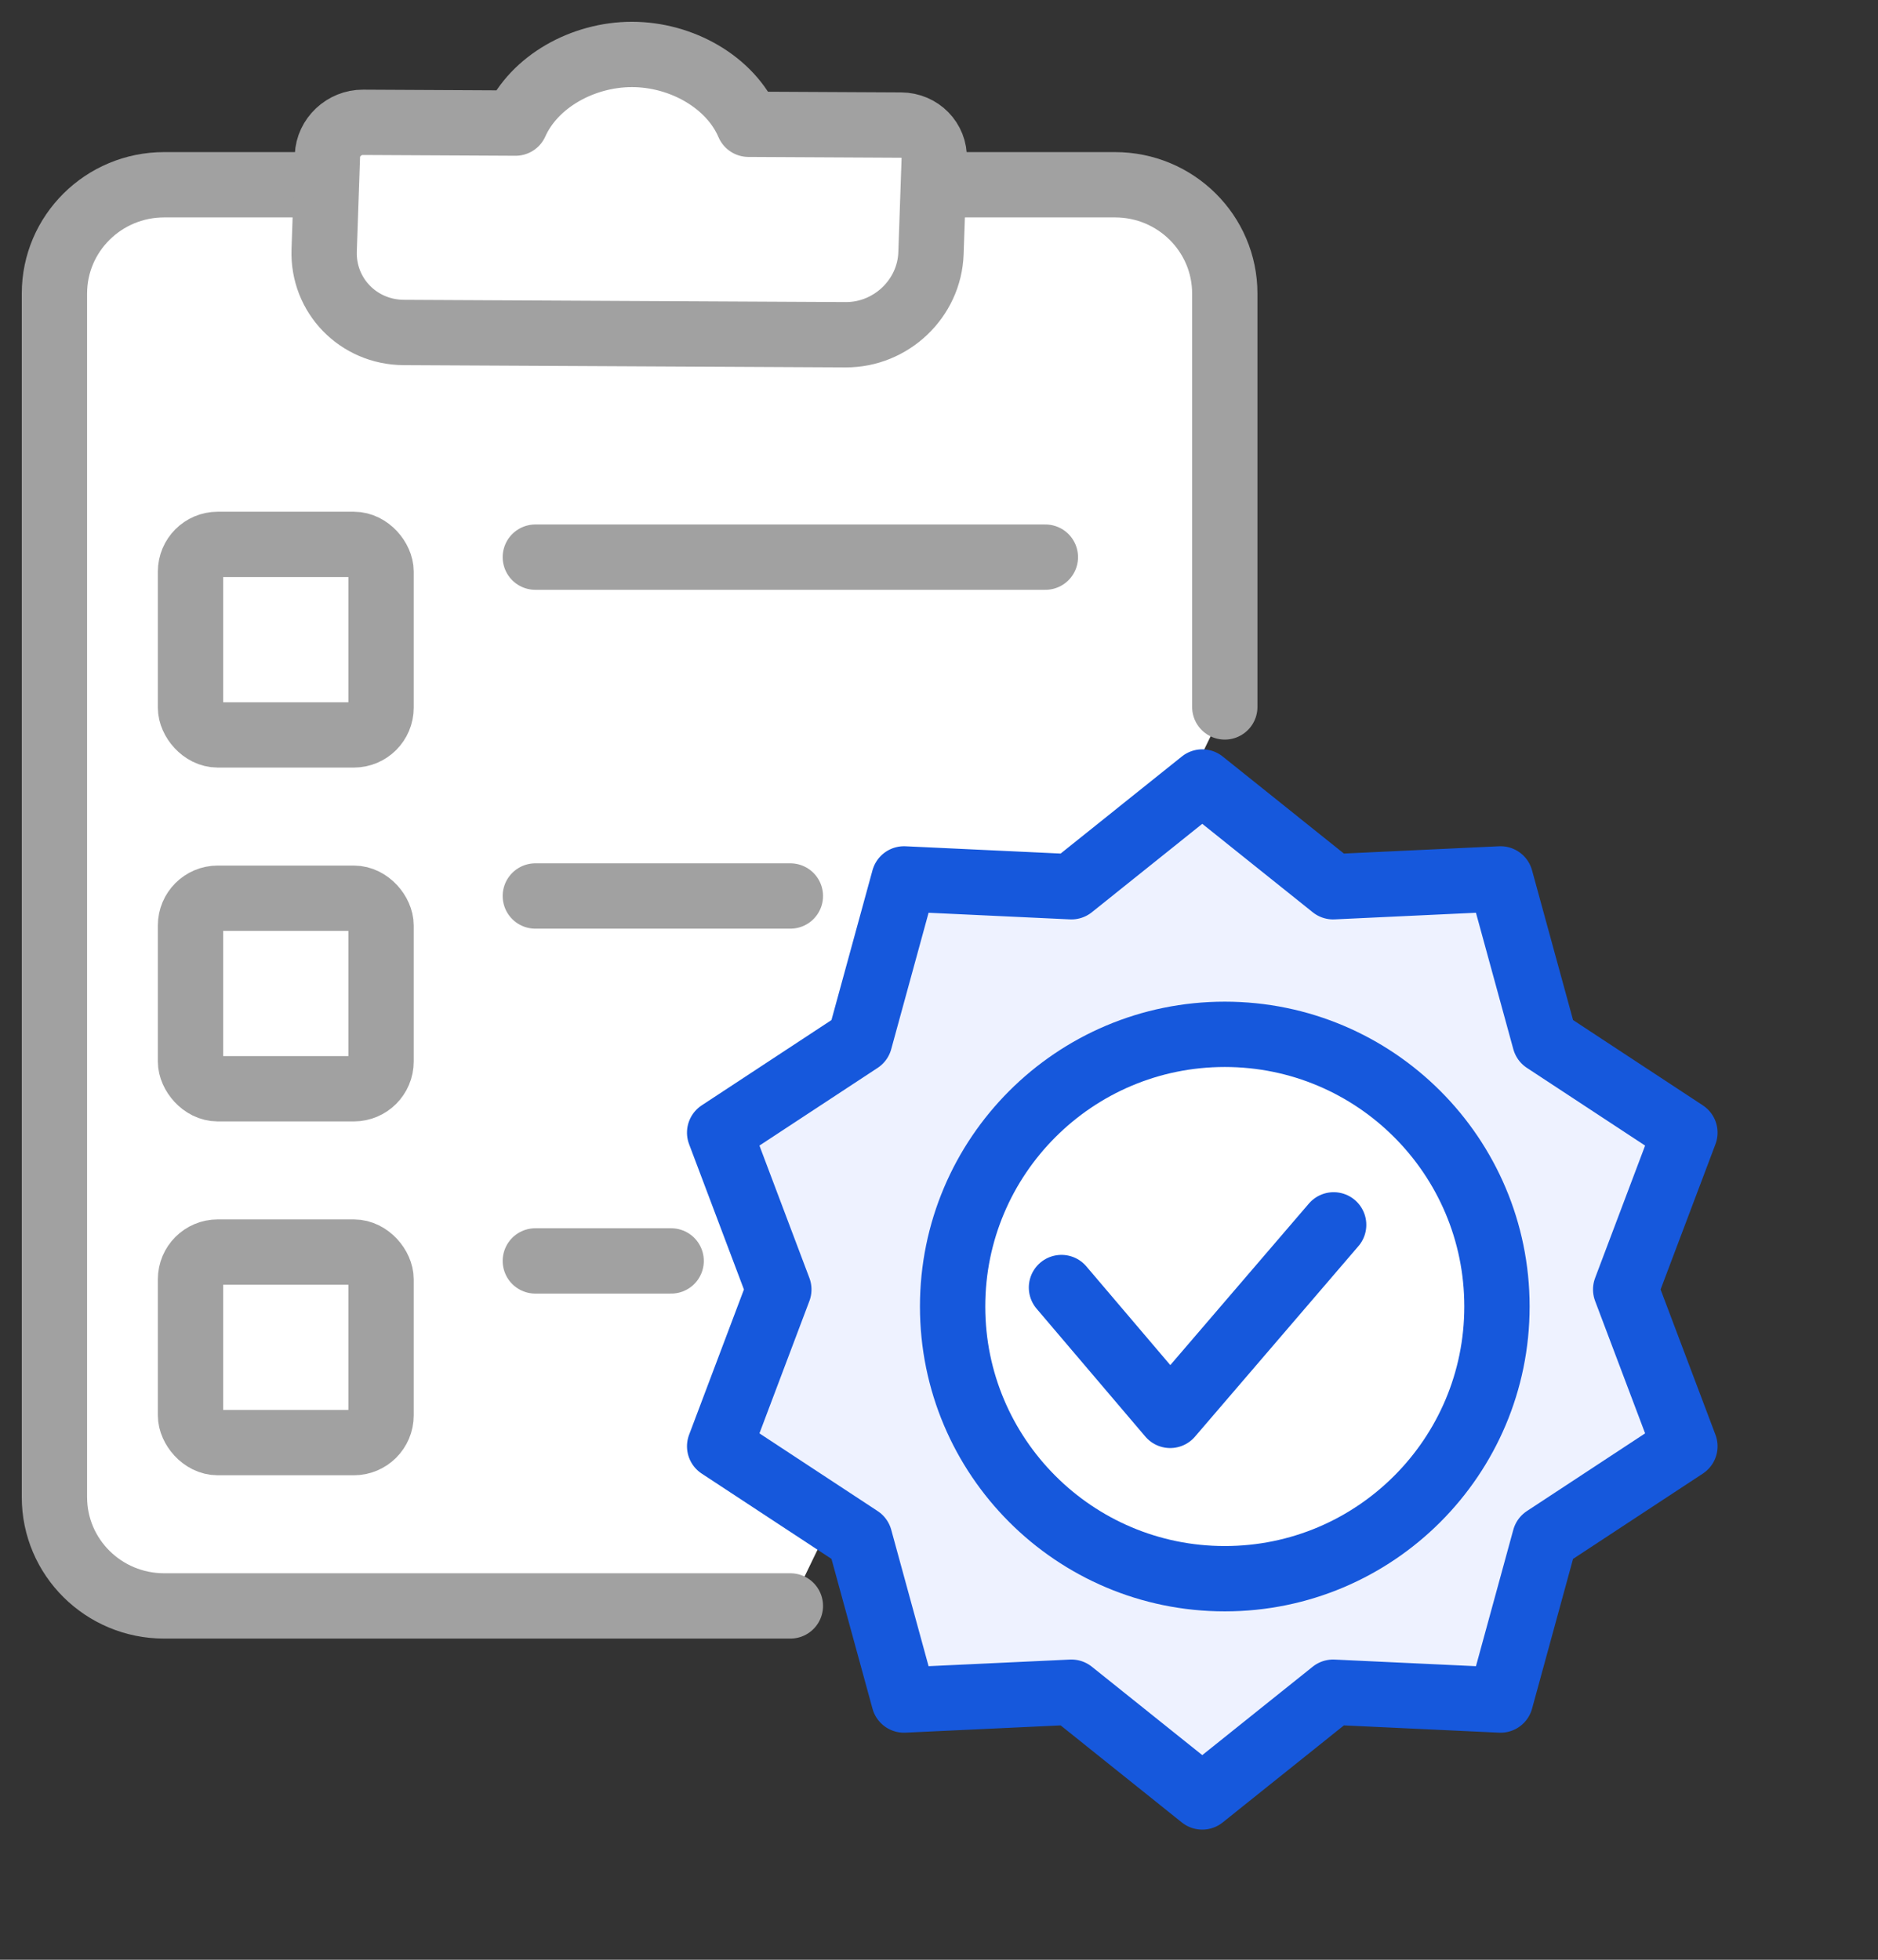
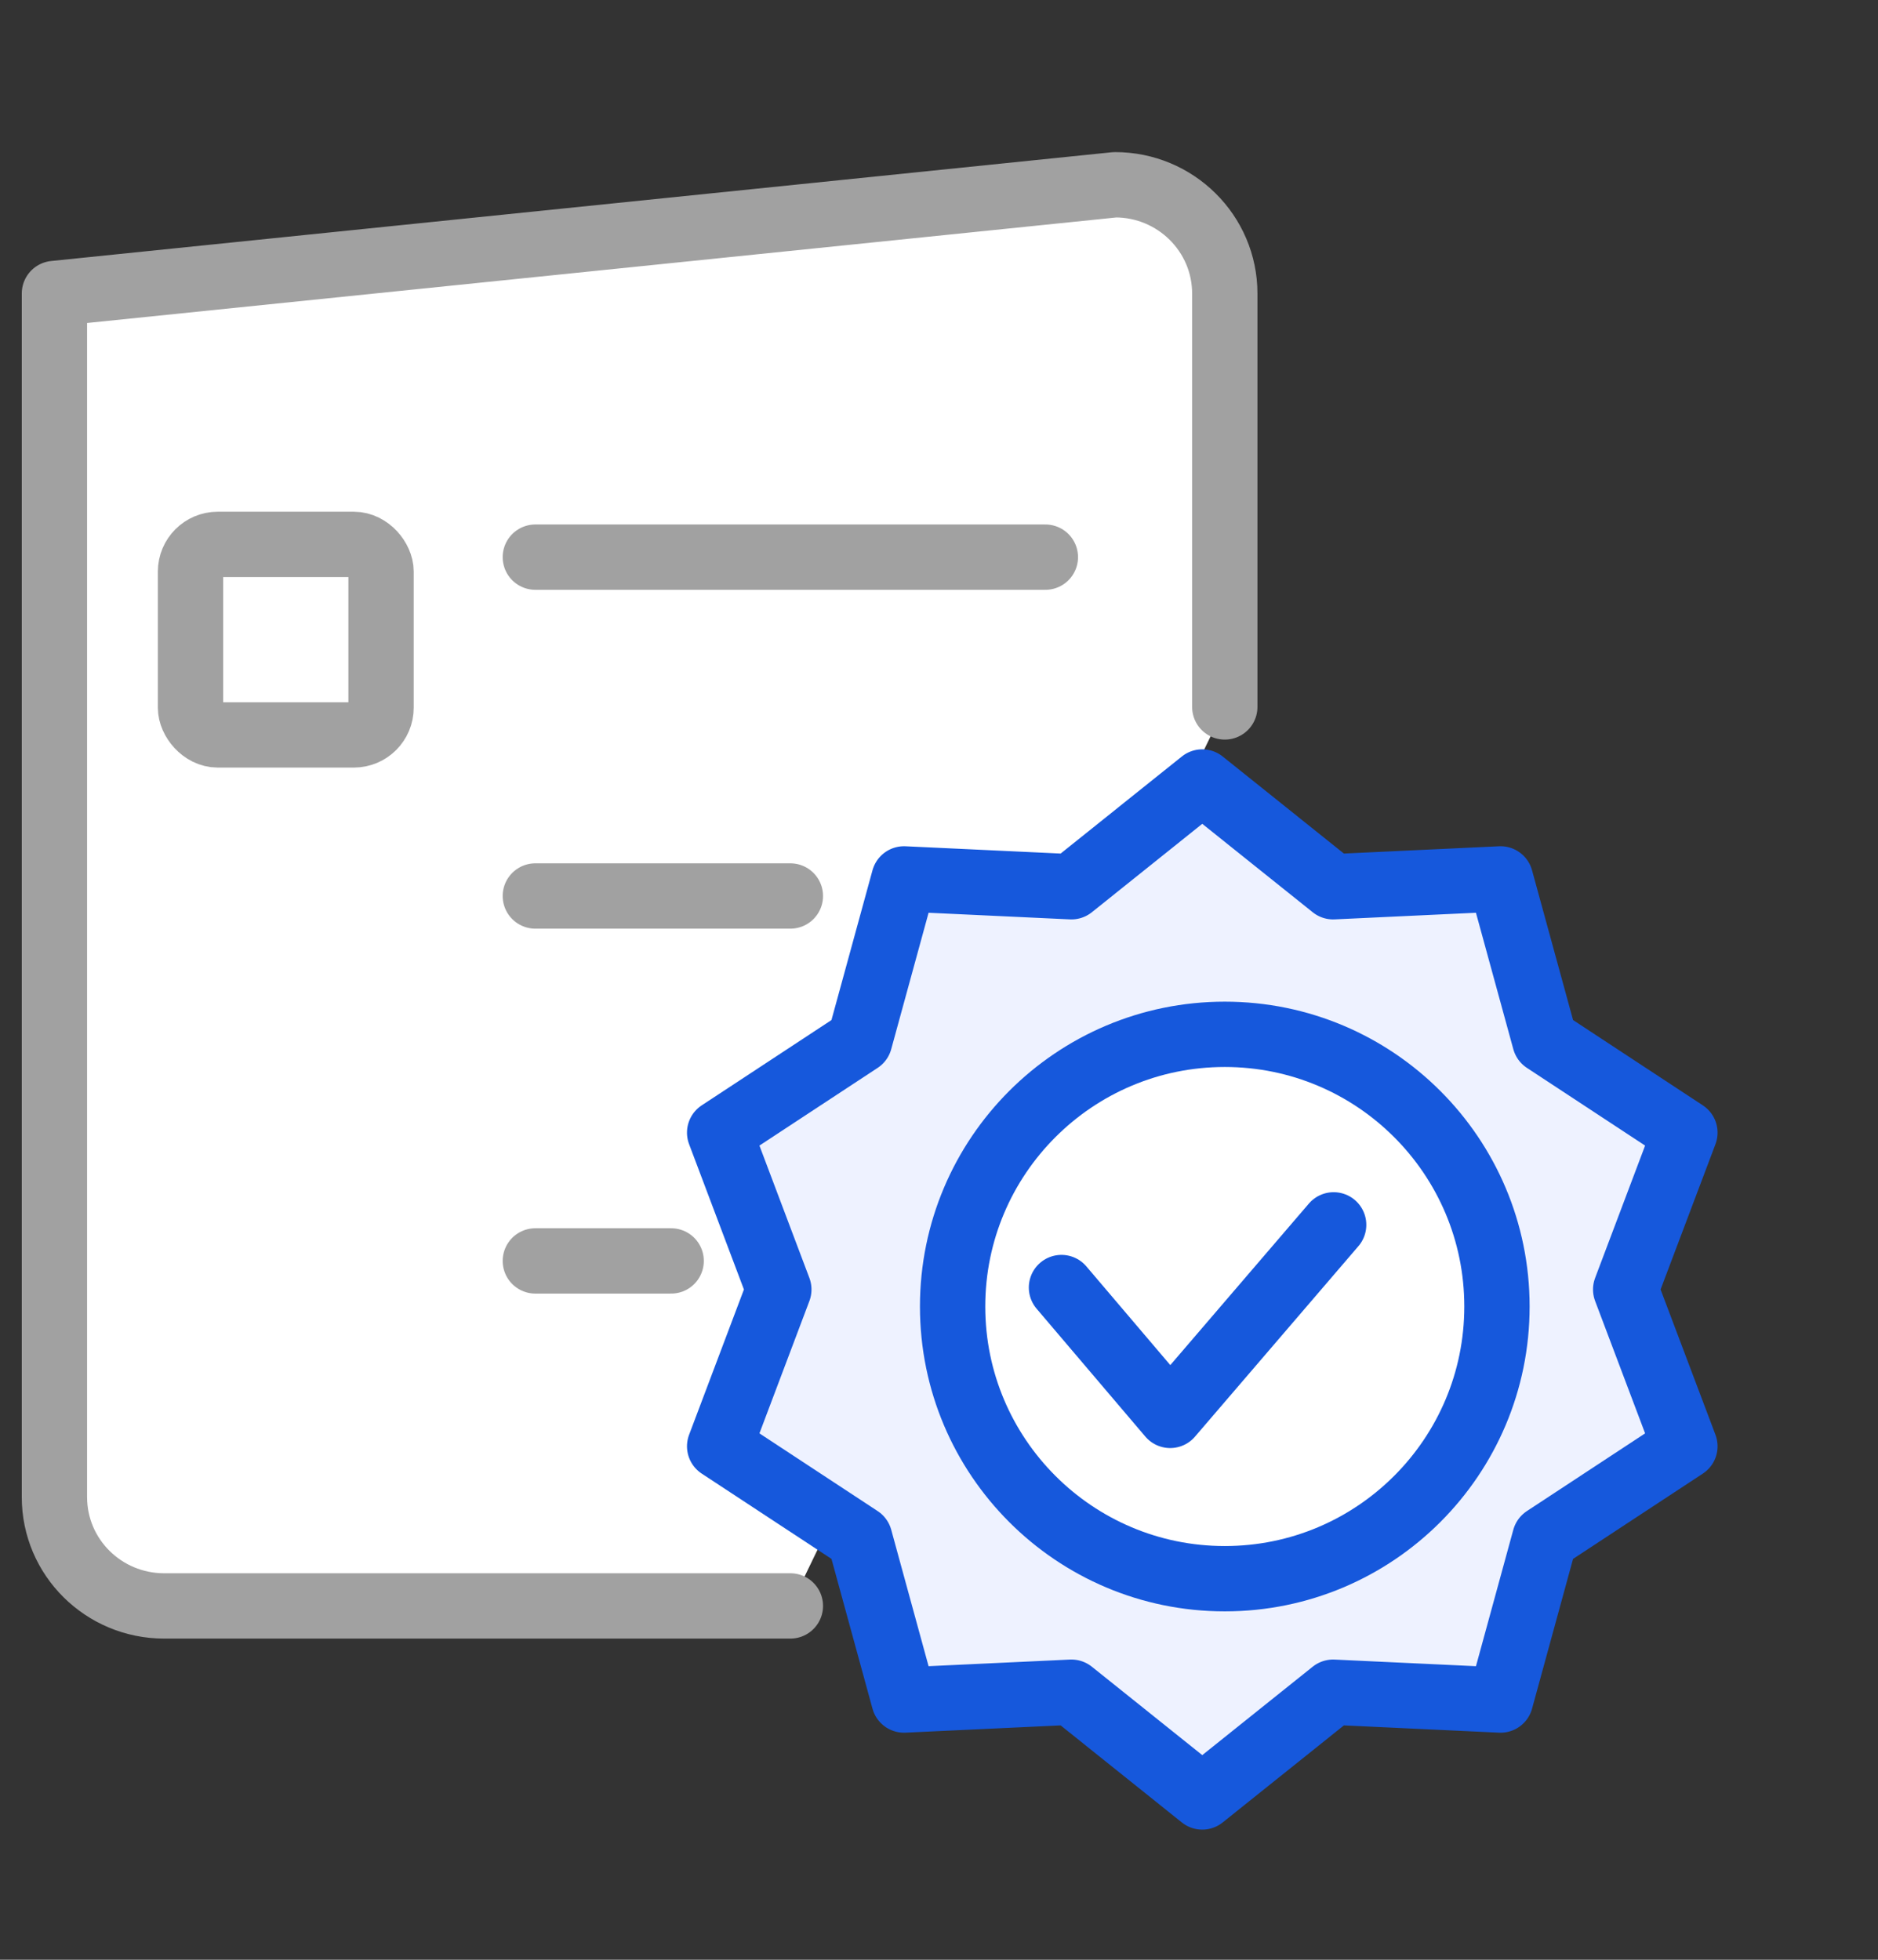
<svg xmlns="http://www.w3.org/2000/svg" width="69px" height="72px" viewBox="0 0 69 72" version="1.1">
  <rect x="0" y="0" width="69" height="72" fill="#333333" stroke="none" />
  <title>automated-quality-control</title>
  <g id="Page-1" stroke="none" stroke-width="1" fill="none" fill-rule="evenodd">
    <g id="Clinical-Lab" transform="translate(-933, -5649)" stroke-width="2.4">
      <g id="automated-quality-control" transform="translate(935, 5651)">
        <g id="Group-5-Copy" stroke-linecap="round" stroke-linejoin="round" stroke="#A1A1A1">
-           <path d="M27.039,57 L4.031,57 C1.805,57 0,55.212 0,53.005 L0,8.783 C0,6.577 1.805,4.788 4.031,4.788 L38.969,4.788 C41.195,4.788 43,6.577 43,8.783 L43,23.972 L43,23.972" id="Path-14" fill="#FFFFFF" />
+           <path d="M27.039,57 L4.031,57 C1.805,57 0,55.212 0,53.005 L0,8.783 L38.969,4.788 C41.195,4.788 43,6.577 43,8.783 L43,23.972 L43,23.972" id="Path-14" fill="#FFFFFF" />
          <line x1="17.669" y1="18.469" x2="36.408" y2="18.469" id="Path-1418" />
          <line x1="17.669" y1="30.918" x2="27.039" y2="30.918" id="Path-1418-Copy-2" />
          <line x1="17.669" y1="44.325" x2="22.659" y2="44.325" id="Path-1418-Copy-3" />
-           <path d="M21.218,0 C23.035,0 24.837,1.013 25.501,2.566 L31.105,2.595 C31.803,2.599 32.349,3.156 32.325,3.84 L32.205,7.309 C32.147,8.968 30.74,10.306 29.071,10.298 L12.836,10.215 C11.163,10.207 9.853,8.856 9.91,7.196 L10.03,3.727 C10.054,3.043 10.647,2.491 11.336,2.494 L16.941,2.523 C17.624,0.994 19.418,0 21.218,0 Z" id="Combined-Shape" fill="#FFFFFF" fill-rule="nonzero" />
        </g>
        <rect id="Rectangle" stroke="#A1A1A1" fill="#FFFFFF" fill-rule="nonzero" x="5" y="18" width="7" height="7" rx="1" />
-         <rect id="Rectangle-Copy-18" stroke="#A1A1A1" fill="#FFFFFF" fill-rule="nonzero" x="5" y="31" width="7" height="7" rx="1" />
-         <rect id="Rectangle-Copy-19" stroke="#A1A1A1" fill="#FFFFFF" fill-rule="nonzero" x="5" y="44" width="7" height="7" rx="1" />
        <polygon id="Star" stroke="#1658DC" fill="#EEF2FF" fill-rule="nonzero" stroke-linejoin="round" transform="translate(42.173, 45.374) rotate(18) translate(-42.173, -45.374) " points="42.173 60.931 36.411 63.106 33.029 57.96 27.089 56.333 27.377 50.182 23.528 45.374 27.377 40.567 27.089 34.415 33.029 32.788 36.411 27.642 42.173 29.817 47.934 27.642 51.317 32.788 57.257 34.415 56.968 40.567 60.818 45.374 56.968 50.182 57.257 56.333 51.317 57.96 47.934 63.106" />
        <circle id="Oval" stroke="#1658DC" fill="#FFFFFF" fill-rule="nonzero" cx="43" cy="46" r="10" />
        <polyline id="Path-99" stroke="#1658DC" stroke-linecap="round" stroke-linejoin="round" points="37 45.303 40.994 50 47 43" />
      </g>
    </g>
  </g>
</svg>